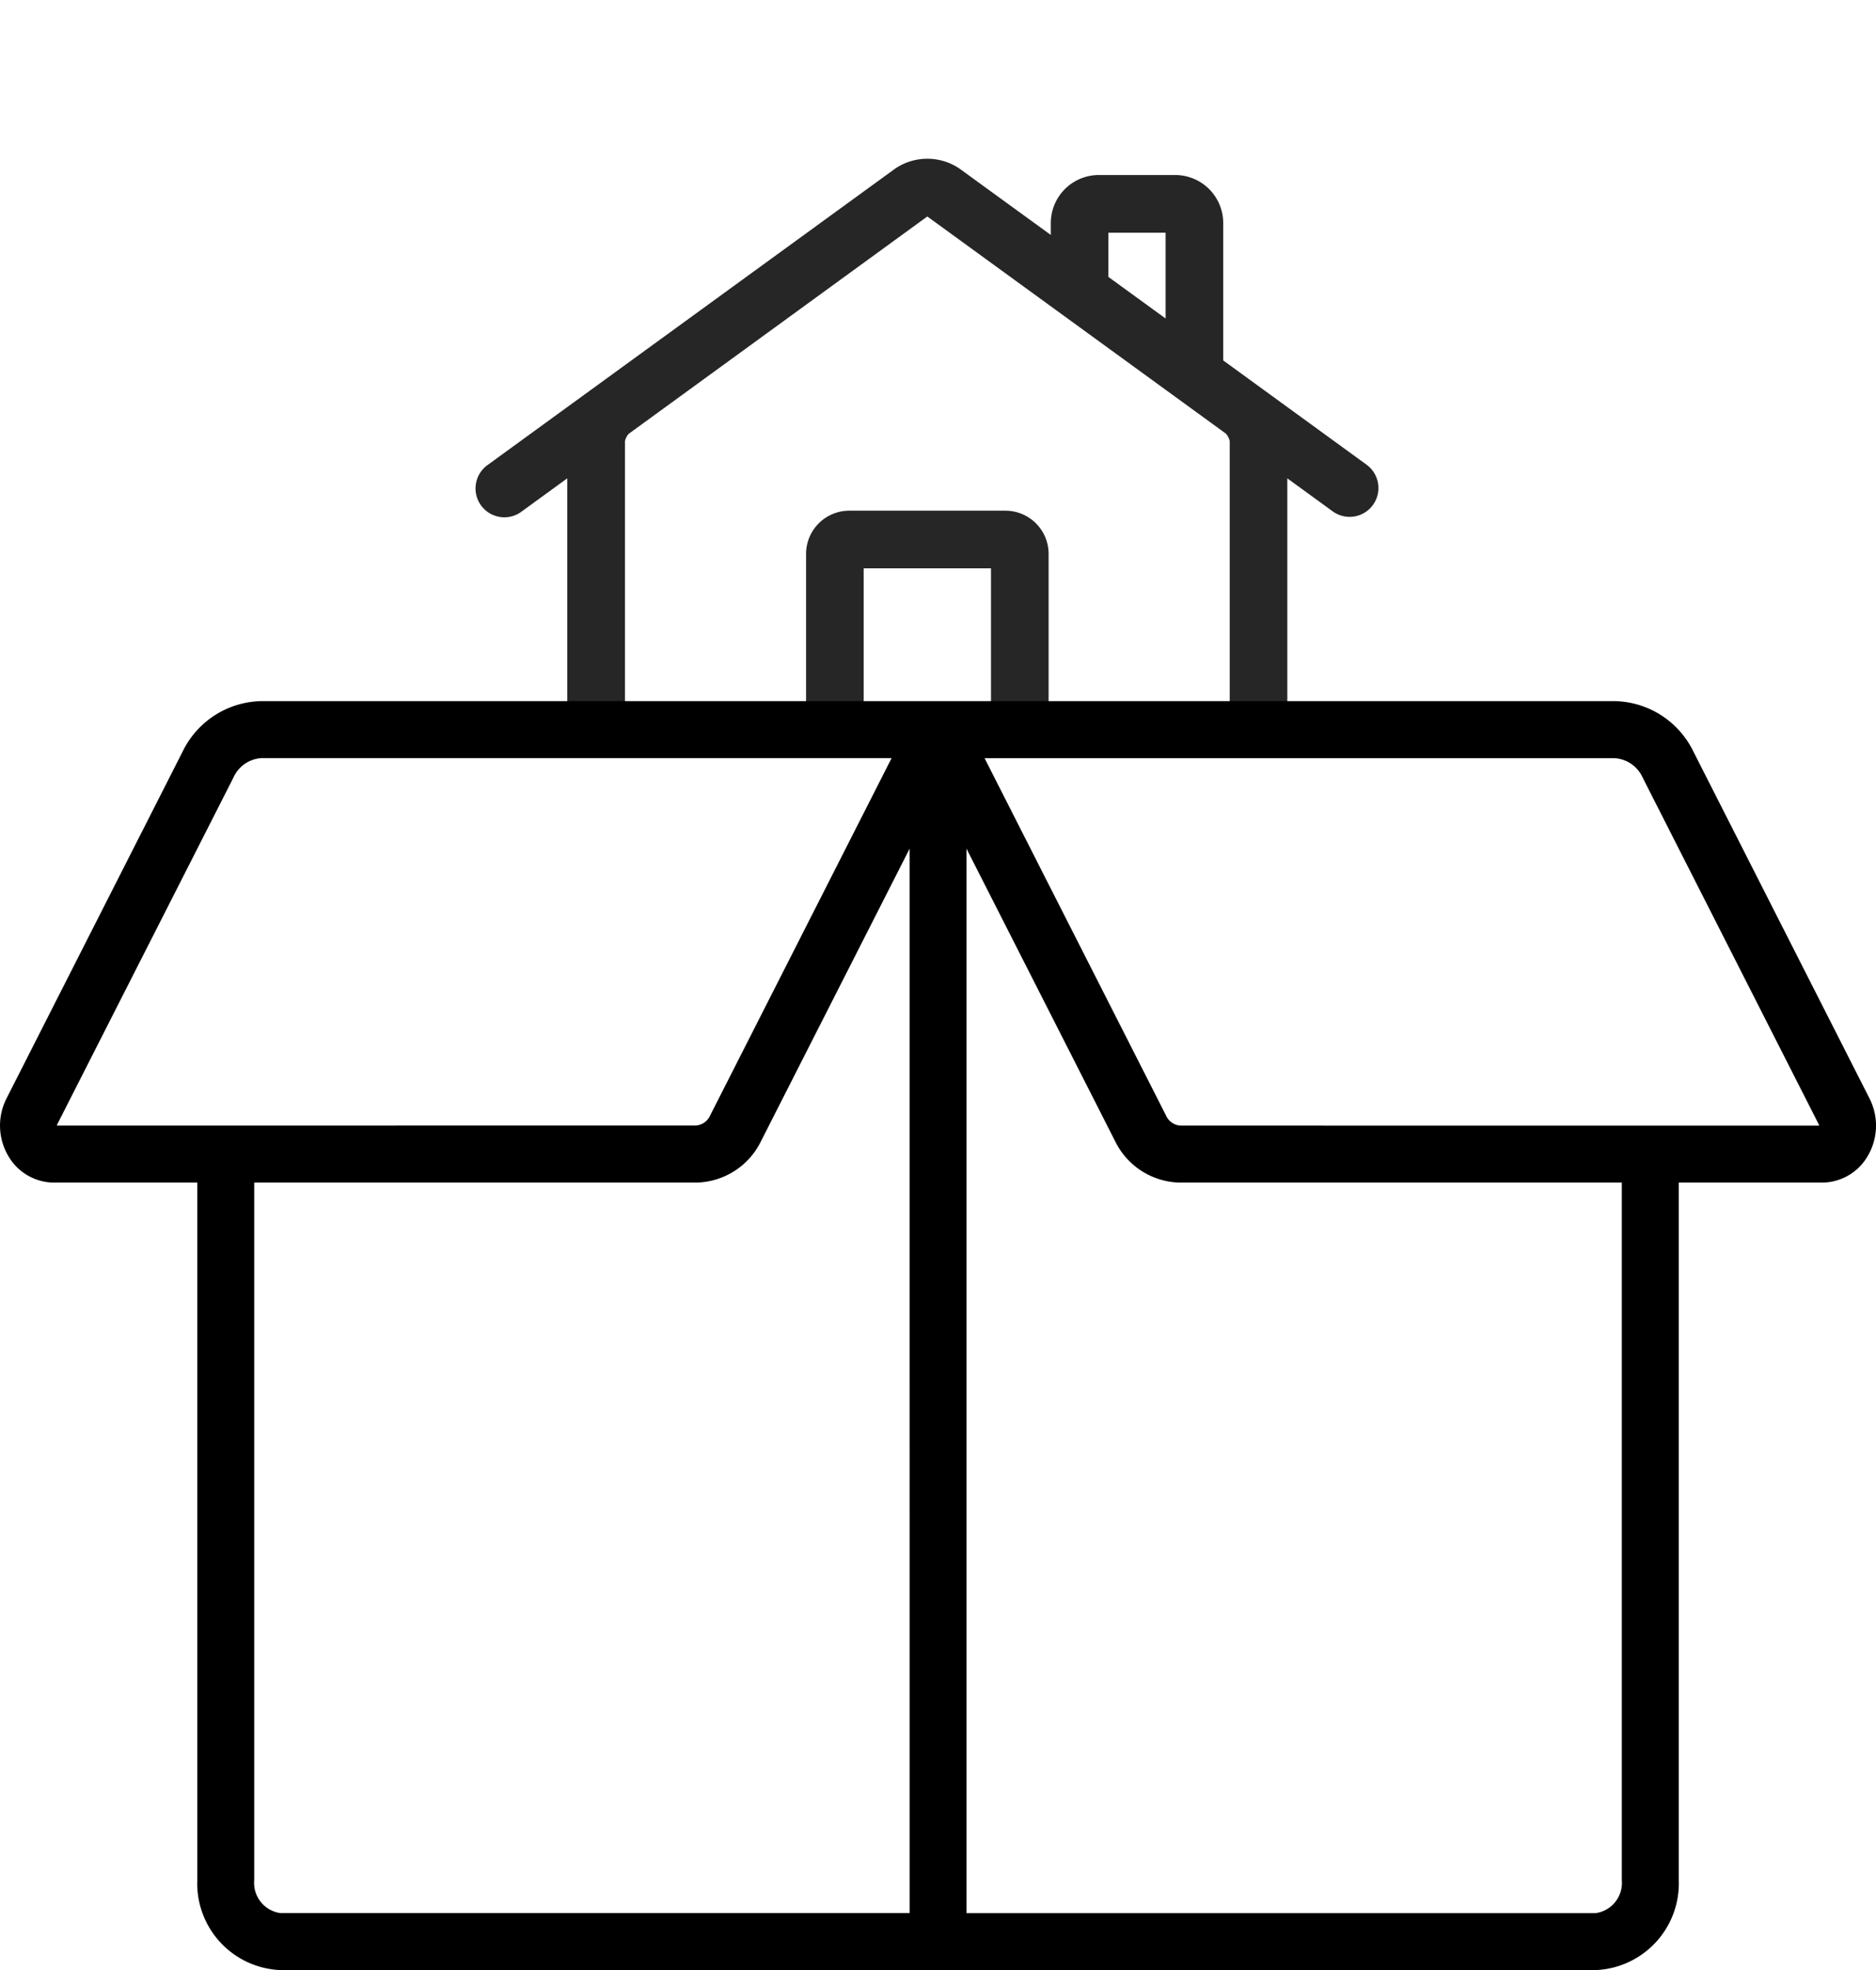
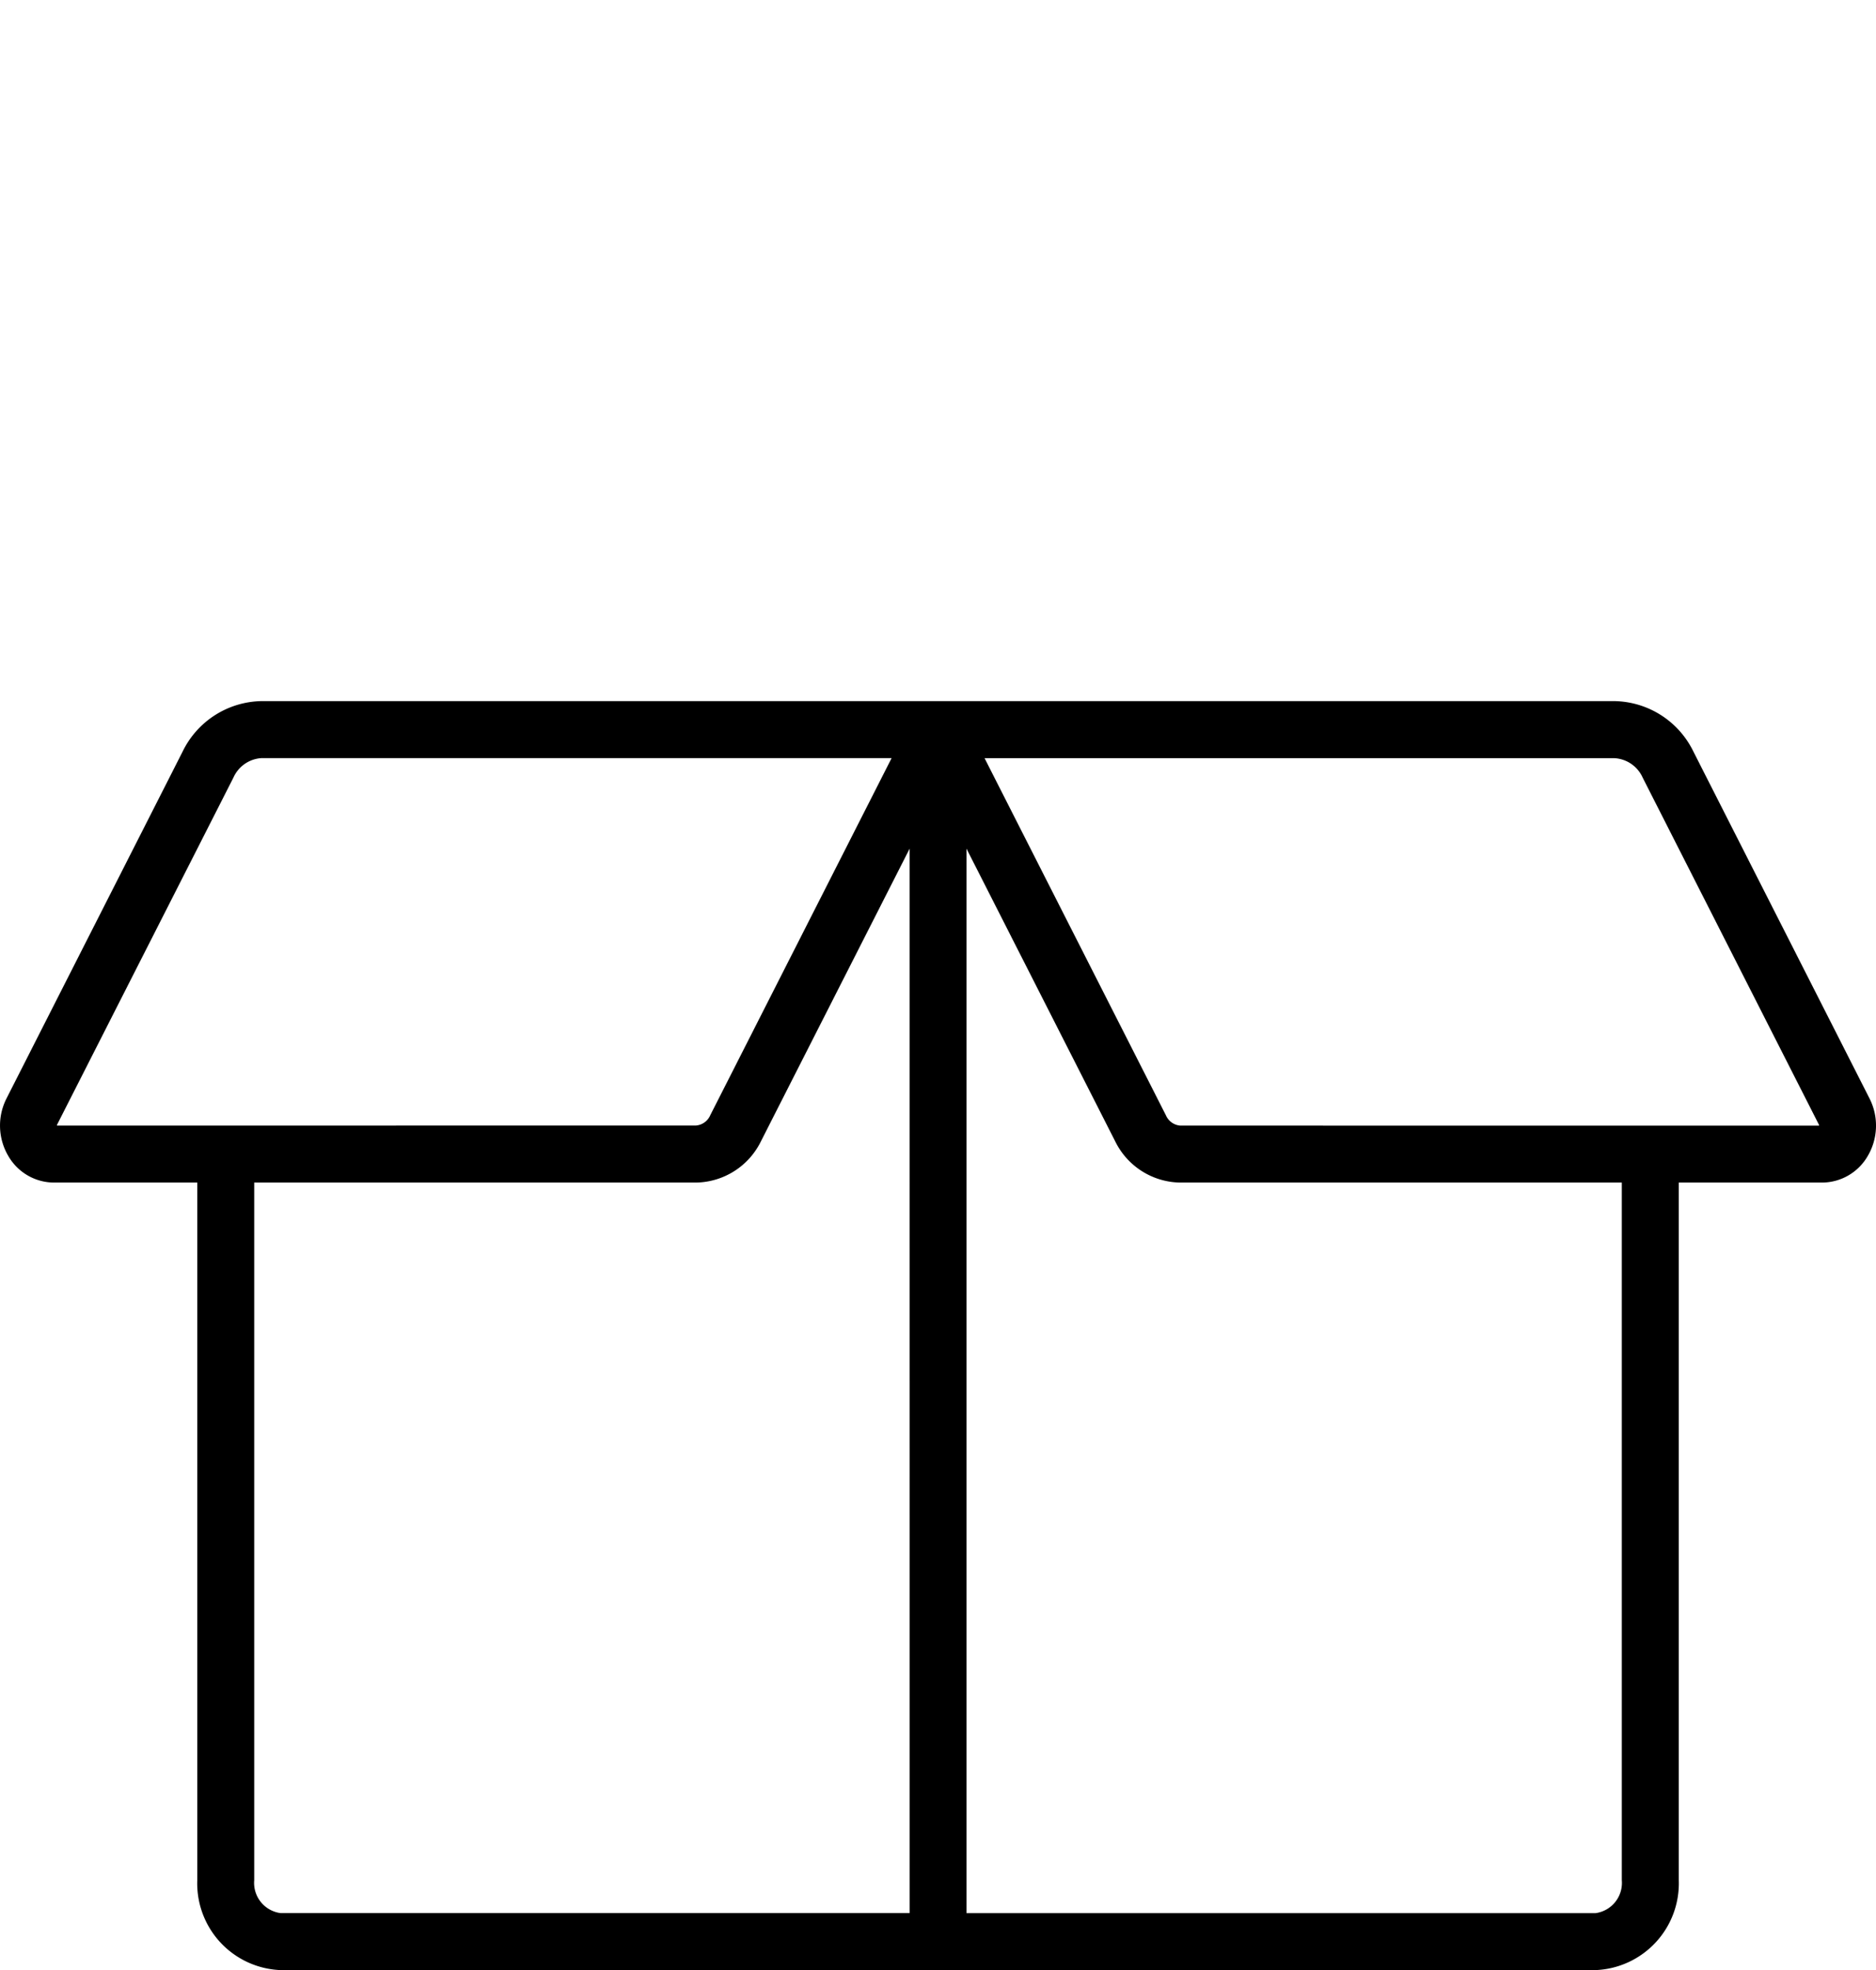
<svg xmlns="http://www.w3.org/2000/svg" width="77" height="80.82" viewBox="0 0 77 80.82">
  <defs>
    <clipPath id="clip-path">
      <rect id="Rectangle_78" data-name="Rectangle 78" width="49" height="29" transform="translate(1560 1258.18)" fill="#fff" />
    </clipPath>
  </defs>
  <g id="Group_26" data-name="Group 26" transform="translate(-1548 -1258.18)">
    <g id="Mask_Group_2" data-name="Mask Group 2" clip-path="url(#clip-path)">
-       <path id="Path_33" data-name="Path 33" d="M313.661,12.554l-5.884-4.278V2.64A1.973,1.973,0,0,0,305.807.669h-3.139A1.973,1.973,0,0,0,300.7,2.64v.488L296.965.415a2.351,2.351,0,0,0-2.665,0L277.6,12.554a1.183,1.183,0,1,0,1.391,1.913l1.862-1.354V27.5H279.13a1.182,1.182,0,1,0,0,2.365h28.913a1.182,1.182,0,1,0,0-2.365H300.61V16.212a1.774,1.774,0,0,0-1.772-1.772h-6.412a1.774,1.774,0,0,0-1.771,1.772V27.5h-7.434V11.589a.694.694,0,0,1,.151-.3L295.632,2.37l12.255,8.909a.7.7,0,0,1,.156.3V27.5h-.832a1.182,1.182,0,1,0,0,2.365h4.923a1.182,1.182,0,0,0,0-2.365h-1.726V13.113l1.862,1.354a1.182,1.182,0,1,0,1.39-1.913Zm-20.642,4.251h5.226V27.5h-5.226ZM305.412,6.556l-2.35-1.708V3.034h2.35Zm0,0" transform="translate(1290.43 1264.691)" fill="#262626" />
-     </g>
+       </g>
    <g id="heart-box" transform="translate(1548 1286.946)">
      <g id="Group_27" data-name="Group 27" transform="translate(0 0)">
        <g id="Group_26-2" data-name="Group 26" transform="translate(0)">
          <path id="Path_31" data-name="Path 31" d="M85.656,194.232,78.427,180a3.671,3.671,0,0,0-3.247-2.076H19.659A3.671,3.671,0,0,0,16.412,180L9.183,194.232a2.456,2.456,0,0,0,.094,2.382,2.172,2.172,0,0,0,1.853,1.062h5.886V226.3a3.56,3.56,0,0,0,3.412,3.684H74.412a3.56,3.56,0,0,0,3.412-3.684V207.871a1.169,1.169,0,1,0-2.338,0V226.3a1.251,1.251,0,0,1-1.074,1.347H48.588V183.976l6.1,12a3.018,3.018,0,0,0,2.673,1.7H75.486v10.881a1.169,1.169,0,0,0,2.338,0V197.676h5.886a2.173,2.173,0,0,0,1.853-1.062A2.457,2.457,0,0,0,85.656,194.232Zm-74.4,1.107a.106.106,0,0,1,.011-.048L18.5,181.062a1.35,1.35,0,0,1,1.163-.8H45.515l-7.443,14.65h0a.7.7,0,0,1-.589.424Zm35,32.306H20.427a1.25,1.25,0,0,1-1.074-1.347V197.676H37.482a3.018,3.018,0,0,0,2.673-1.7l6.1-12Zm11.106-32.306a.7.7,0,0,1-.589-.424l-7.443-14.65H75.18a1.351,1.351,0,0,1,1.163.8l7.229,14.228a.1.1,0,0,1,.011.048Z" transform="translate(-8.919 -177.927)" />
        </g>
      </g>
    </g>
  </g>
</svg>